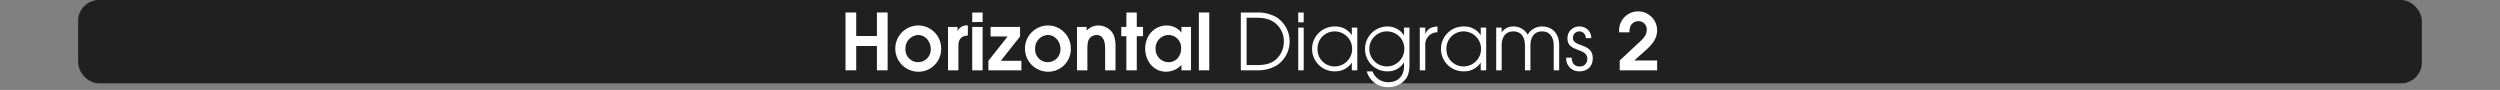
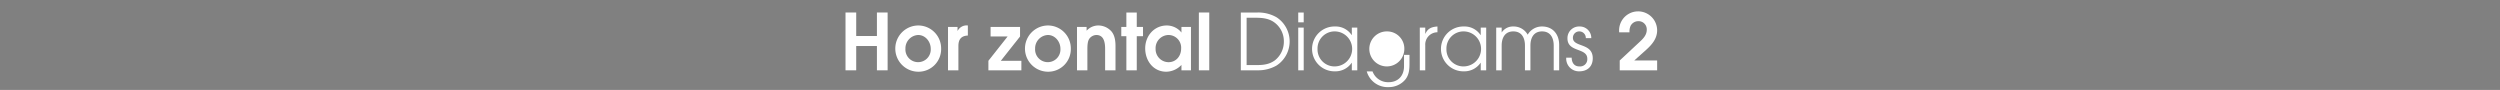
<svg xmlns="http://www.w3.org/2000/svg" id="Calque_1" data-name="Calque 1" viewBox="0 0 960 34.53">
  <rect x="0" y="0" width="960" height="34.53" fill="#808080" stroke="none" />
  <defs>
    <style>
      .cls-1, .cls-3 {
        fill: #fff;
      }

      .cls-1 {
        opacity: 0;
      }

      .cls-2 {
        opacity: 0.75;
      }
    </style>
  </defs>
  <title>horizontal_diagrams_2_button_scales_menu</title>
  <rect class="cls-1" width="960" height="32" />
-   <rect class="cls-2" x="30" width="900" height="32" rx="8" ry="8" />
  <g>
    <path class="cls-3" d="M336.737,35V25.67h-7.95V35h-4.11V12.8h4.11v9.03h7.95V12.8h4.11V35Z" transform="translate(0 -8)" />
    <path class="cls-3" d="M352.577,35.54a8.88,8.88,0,0,1,0-17.759,8.8,8.8,0,0,1,8.82,8.85A8.687,8.687,0,0,1,352.577,35.54Zm0-14.1a5.127,5.127,0,0,0-4.89,5.25,4.869,4.869,0,1,0,9.72.03C357.407,24.05,355.4,21.44,352.577,21.44Z" transform="translate(0 -8)" />
    <path class="cls-3" d="M368.027,25.641V35h-3.99V18.351h3.66v1.47h.06a3.856,3.856,0,0,1,3.9-2.04v3.87C369.047,21.741,368.027,23.21,368.027,25.641Z" transform="translate(0 -8)" />
-     <path class="cls-3" d="M373.337,16.461V12.8h3.99v3.66Zm0,18.539V18.351h3.99V35Z" transform="translate(0 -8)" />
    <path class="cls-3" d="M379.547,35V31.34l7.379-9.33h-6.54v-3.66H391.7v3.66l-7.38,9.33h7.89V35Z" transform="translate(0 -8)" />
    <path class="cls-3" d="M402.376,35.54a8.88,8.88,0,0,1,0-17.759,8.8,8.8,0,0,1,8.82,8.85A8.687,8.687,0,0,1,402.376,35.54Zm0-14.1a5.127,5.127,0,0,0-4.89,5.25,4.869,4.869,0,1,0,9.72.03C407.206,24.05,405.2,21.44,402.376,21.44Z" transform="translate(0 -8)" />
    <path class="cls-3" d="M424.366,35V26.78c0-2.31-.39-5.34-3.36-5.34a3.456,3.456,0,0,0-2.73,1.47c-.72,1.05-.72,2.94-.72,4.169V35h-3.99V18.351h3.689v1.44a6.087,6.087,0,0,1,4.56-2.01,6.807,6.807,0,0,1,5.01,2.31c1.29,1.56,1.53,3.72,1.53,5.669V35Z" transform="translate(0 -8)" />
    <path class="cls-3" d="M436.517,21.891V35h-3.99V21.891h-1.95v-3.54h1.95V12.8h3.99v5.55h2.4v3.54Z" transform="translate(0 -8)" />
    <path class="cls-3" d="M453.676,35V32.93a8.216,8.216,0,0,1-5.82,2.61c-5.01,0-8.1-4.23-8.1-8.97,0-4.77,3.42-8.79,8.339-8.79a7.35,7.35,0,0,1,4.92,1.98,4.461,4.461,0,0,1,.6.69h.061v-2.1h3.659V35ZM448.7,21.44a5.04,5.04,0,0,0-4.95,5.31,5,5,0,0,0,4.95,5.129c2.969,0,4.86-2.4,4.86-5.25A4.884,4.884,0,0,0,448.7,21.44Z" transform="translate(0 -8)" />
    <path class="cls-3" d="M460.365,35V12.8h3.99V35Z" transform="translate(0 -8)" />
    <path class="cls-3" d="M490.185,33.17A14.172,14.172,0,0,1,482.955,35h-6.48V12.8h6.48a14.1,14.1,0,0,1,7.229,1.83,11.044,11.044,0,0,1,0,18.539Zm-.96-16.649c-2.19-1.53-4.71-1.709-7.319-1.709H478.7V32.99h3.689c2.61,0,4.95-.21,7.14-1.8A9.109,9.109,0,0,0,493,23.871,8.91,8.91,0,0,0,489.225,16.521Z" transform="translate(0 -8)" />
    <path class="cls-3" d="M498.524,16.581V12.8h2.1v3.78Zm0,18.419V18.591h2.1V35Z" transform="translate(0 -8)" />
    <path class="cls-3" d="M519.1,35V32.12h-.06a7.527,7.527,0,0,1-6.39,3.27,8.612,8.612,0,1,1,0-17.219,7.34,7.34,0,0,1,6.39,3.3h.06v-2.88h2.1V35Zm-6.449-14.939a6.558,6.558,0,0,0-6.72,6.78,6.512,6.512,0,0,0,6.72,6.66,6.721,6.721,0,0,0,0-13.439Z" transform="translate(0 -8)" />
-     <path class="cls-3" d="M539.744,38.42a8.224,8.224,0,0,1-6.51,3.03,8.307,8.307,0,0,1-8.4-6.03h2.22a6.332,6.332,0,0,0,6.149,4.14c3.69,0,5.939-2.459,5.939-6.12V32h-.06a7.053,7.053,0,0,1-6.33,3.39,8.508,8.508,0,0,1-8.579-8.52,8.622,8.622,0,0,1,8.579-8.7,7.361,7.361,0,0,1,6.33,3.36h.06v-2.94h2.1V32.42C541.244,34.58,541.094,36.62,539.744,38.42Zm-6.99-18.359a6.723,6.723,0,1,0,6.51,6.75A6.609,6.609,0,0,0,532.754,20.061Z" transform="translate(0 -8)" />
+     <path class="cls-3" d="M539.744,38.42a8.224,8.224,0,0,1-6.51,3.03,8.307,8.307,0,0,1-8.4-6.03h2.22a6.332,6.332,0,0,0,6.149,4.14c3.69,0,5.939-2.459,5.939-6.12V32h-.06h.06v-2.94h2.1V32.42C541.244,34.58,541.094,36.62,539.744,38.42Zm-6.99-18.359a6.723,6.723,0,1,0,6.51,6.75A6.609,6.609,0,0,0,532.754,20.061Z" transform="translate(0 -8)" />
    <path class="cls-3" d="M547.3,25.4V35h-2.1V18.591h2.1v2.37h.061c.9-2.1,2.489-2.64,4.619-2.79v2.22A4.708,4.708,0,0,0,547.3,25.4Z" transform="translate(0 -8)" />
    <path class="cls-3" d="M568.6,35V32.12h-.06a7.527,7.527,0,0,1-6.39,3.27,8.612,8.612,0,1,1,0-17.219,7.34,7.34,0,0,1,6.39,3.3h.06v-2.88h2.1V35Zm-6.449-14.939a6.558,6.558,0,0,0-6.72,6.78,6.512,6.512,0,0,0,6.72,6.66,6.721,6.721,0,0,0,0-13.439Z" transform="translate(0 -8)" />
    <path class="cls-3" d="M596.623,35V25.49c0-2.91-1.229-5.43-4.47-5.43s-4.47,2.52-4.47,5.43V35h-2.1V25.49c0-2.91-1.23-5.43-4.47-5.43s-4.471,2.52-4.471,5.43V35h-2.1V18.591h2.1v1.89a5.132,5.132,0,0,1,4.471-2.31,6.132,6.132,0,0,1,5.52,3.149,6.26,6.26,0,0,1,5.52-3.149c4.2,0,6.569,3.06,6.569,7.08V35Z" transform="translate(0 -8)" />
    <path class="cls-3" d="M606.464,35.39a4.877,4.877,0,0,1-5.04-5.07v-.18h2.1c.03,1.89.931,3.36,2.94,3.36a2.761,2.761,0,0,0,3.06-2.94c0-4.35-7.62-2.34-7.62-7.83a4.46,4.46,0,0,1,4.681-4.56,4.406,4.406,0,0,1,4.47,4.47h-2.1a2.5,2.5,0,0,0-2.46-2.58A2.422,2.422,0,0,0,604,22.521c0,3.75,7.619,1.8,7.619,7.86C611.623,33.53,609.554,35.39,606.464,35.39Z" transform="translate(0 -8)" />
    <path class="cls-3" d="M621.974,35V31.22l7.92-7.38c1.26-1.17,2.46-2.55,2.46-4.38a3.142,3.142,0,0,0-3.24-3.33,3.354,3.354,0,0,0-2.97,1.8,5.386,5.386,0,0,0-.42,2.49h-3.96a5.724,5.724,0,0,1-.03-.72,7.3,7.3,0,1,1,14.609-.06c0,3.21-2.01,5.52-4.29,7.56l-4.5,4.02h8.789V35Z" transform="translate(0 -8)" />
  </g>
</svg>